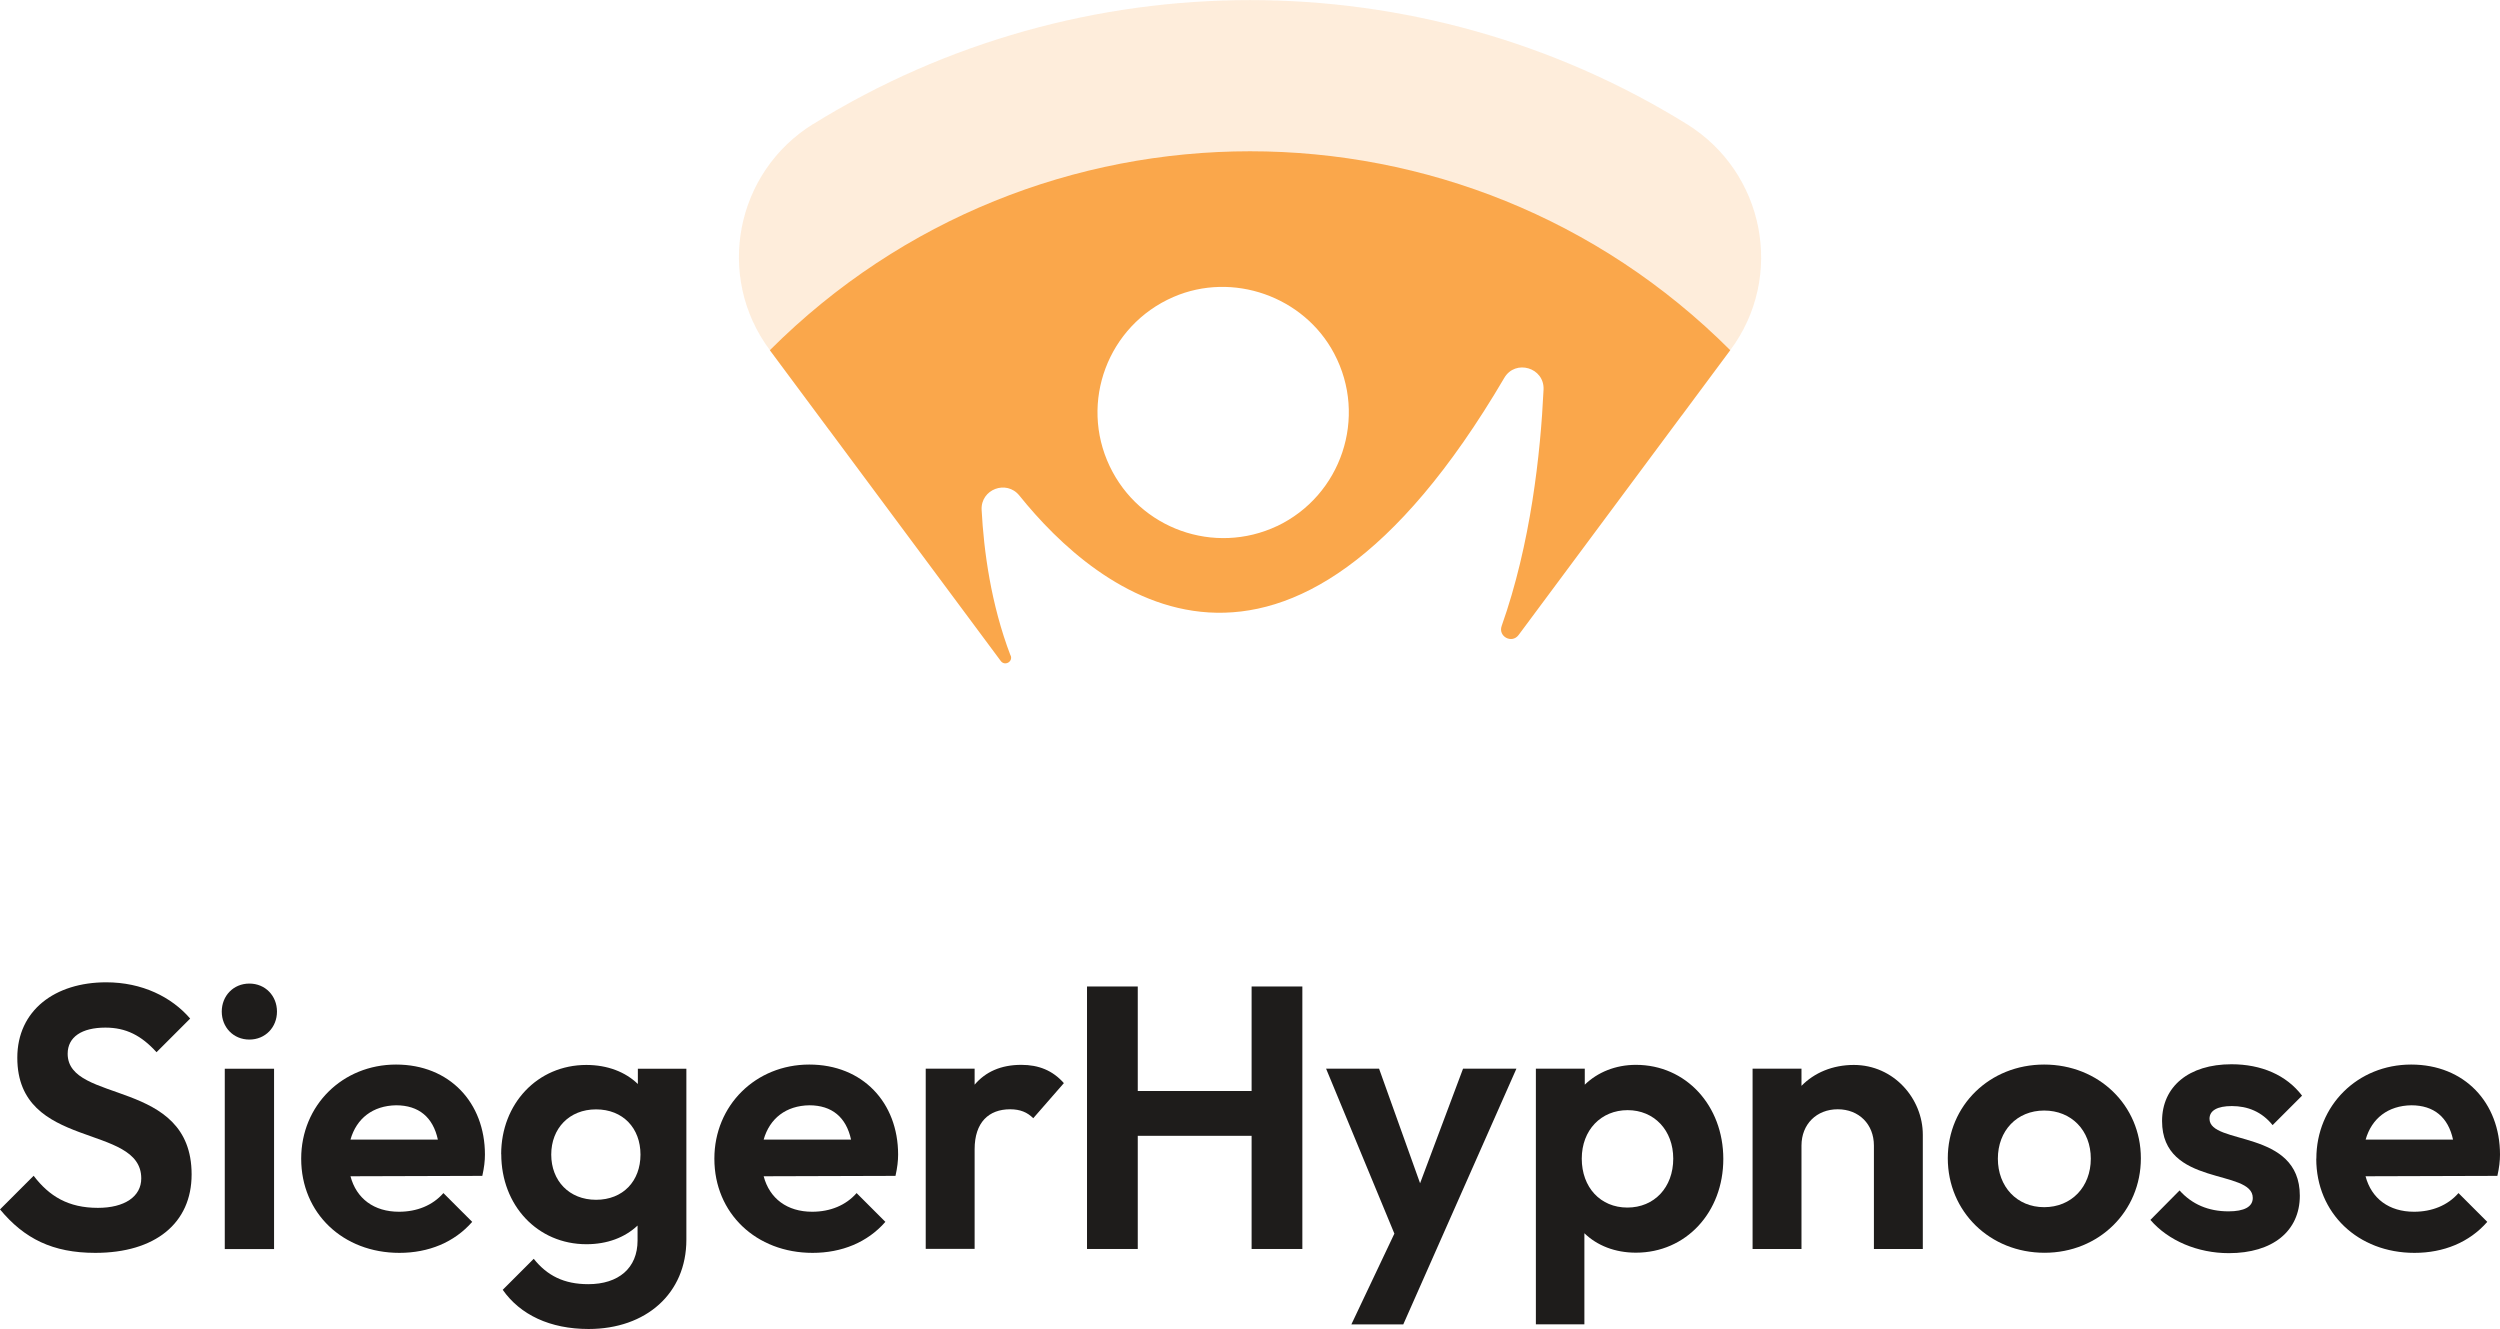
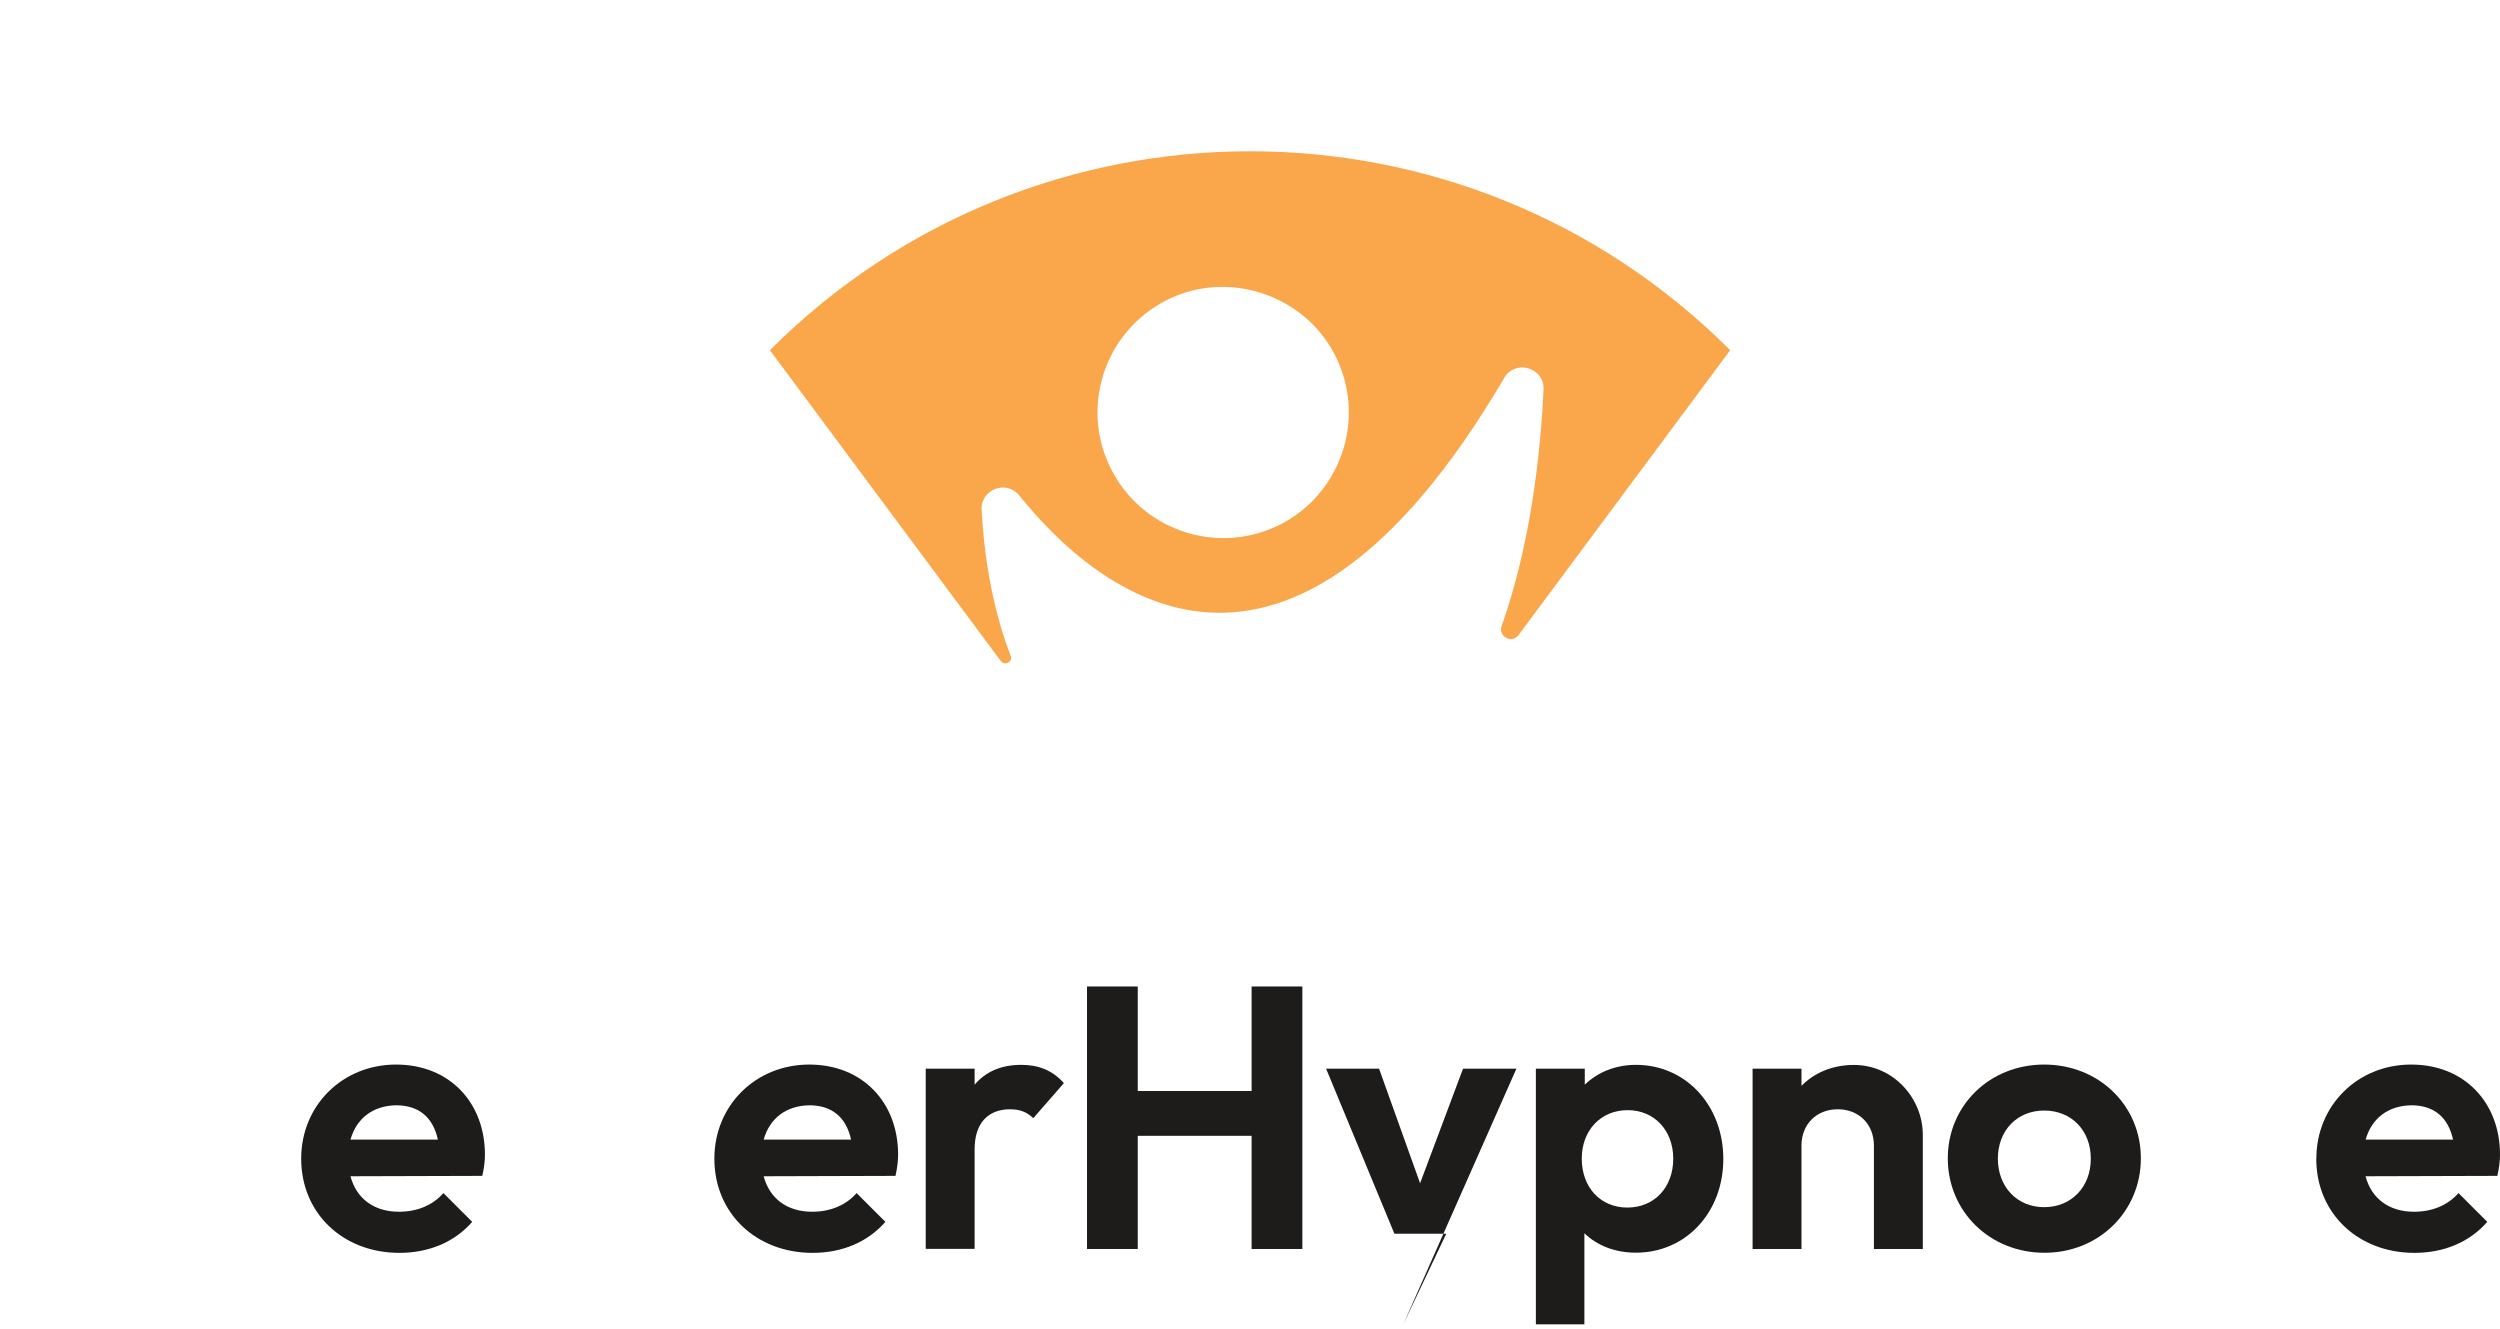
<svg xmlns="http://www.w3.org/2000/svg" id="Ebene_2" width="257.15" height="136.69" viewBox="0 0 257.15 136.69">
  <g id="Ebene_12">
    <g>
      <g>
-         <path d="M0,124.4l3.46-3.46c1.61,2.11,3.57,3.3,6.61,3.3,2.73,0,4.46-1.15,4.46-3.03,0-5.72-12.75-2.84-12.75-12.41,0-4.88,3.88-7.76,9.14-7.76,3.69,0,6.72,1.5,8.64,3.73l-3.46,3.46c-1.57-1.73-3.15-2.53-5.26-2.53-2.42,0-3.88,.96-3.88,2.69,0,5.18,12.75,2.5,12.75,12.41,0,5.03-3.76,8.07-9.91,8.07-4.38,0-7.3-1.46-9.79-4.46Z" style="fill:#1e1c1b;" />
-         <path d="M22.81,104.05c0-1.61,1.19-2.88,2.84-2.88s2.84,1.27,2.84,2.88-1.19,2.88-2.84,2.88-2.84-1.27-2.84-2.88Zm.31,5.88h5.07v18.55h-5.07v-18.55Z" style="fill:#1e1c1b;" />
        <path d="M30.98,119.18c0-5.49,4.26-9.68,9.76-9.68s9.14,3.92,9.14,9.26c0,.65-.08,1.34-.27,2.19l-13.56,.04c.61,2.3,2.42,3.65,4.99,3.65,1.84,0,3.46-.65,4.57-1.92l2.96,2.96c-1.84,2.11-4.49,3.19-7.49,3.19-5.8,0-10.1-4.07-10.1-9.68Zm5.07-1.96h8.99c-.5-2.3-1.96-3.53-4.3-3.53-2.38,.04-4.07,1.34-4.69,3.53Z" style="fill:#1e1c1b;" />
-         <path d="M51.55,118.72c0-5.18,3.73-9.18,8.76-9.18,2.19,0,4.03,.73,5.3,1.96v-1.57h4.99v17.59c0,5.53-4.15,9.18-10.06,9.18-3.96,0-7.03-1.46-8.83-4.03l3.19-3.19c1.38,1.73,3.11,2.61,5.61,2.61,3.11,0,5.07-1.65,5.07-4.49v-1.54c-1.31,1.23-3.11,1.92-5.26,1.92-5.03,0-8.76-3.99-8.76-9.26Zm14.33,.04c0-2.73-1.81-4.65-4.57-4.65s-4.61,1.96-4.61,4.65,1.84,4.65,4.61,4.65,4.57-1.92,4.57-4.65Z" style="fill:#1e1c1b;" />
        <path d="M73.48,119.18c0-5.49,4.26-9.68,9.76-9.68s9.14,3.92,9.14,9.26c0,.65-.08,1.34-.27,2.19l-13.56,.04c.61,2.3,2.42,3.65,4.99,3.65,1.84,0,3.46-.65,4.57-1.92l2.96,2.96c-1.84,2.11-4.49,3.19-7.49,3.19-5.8,0-10.1-4.07-10.1-9.68Zm5.07-1.96h8.99c-.5-2.3-1.96-3.53-4.3-3.53-2.38,.04-4.07,1.34-4.69,3.53Z" style="fill:#1e1c1b;" />
        <path d="M95.22,109.92h5.03v1.65c1.11-1.31,2.69-2.04,4.8-2.04,1.8,0,3.23,.58,4.38,1.88l-3.15,3.61c-.61-.61-1.34-.92-2.38-.92-2.19,0-3.65,1.34-3.65,4.11v10.25h-5.03v-18.55Z" style="fill:#1e1c1b;" />
        <path d="M111.81,101.47h5.22v10.75h11.71v-10.75h5.22v27h-5.22v-11.64h-11.71v11.64h-5.22v-27Z" style="fill:#1e1c1b;" />
-         <path d="M143.43,126.9l-7.03-16.98h5.45l4.22,11.79,4.42-11.79h5.49l-8.26,18.67-3.38,7.64h-5.34l4.42-9.33Z" style="fill:#1e1c1b;" />
+         <path d="M143.43,126.9l-7.03-16.98h5.45l4.22,11.79,4.42-11.79h5.49l-8.26,18.67-3.38,7.64l4.42-9.33Z" style="fill:#1e1c1b;" />
        <path d="M157.98,109.92h5.03v1.65c1.31-1.27,3.15-2.04,5.26-2.04,5.15,0,8.99,4.19,8.99,9.68s-3.84,9.64-8.99,9.64c-2.15,0-3.99-.73-5.3-2v9.37h-4.99v-26.31Zm14.13,9.26c0-2.92-1.96-4.99-4.69-4.99s-4.72,2.04-4.72,4.99,1.92,5.03,4.69,5.03,4.72-2.07,4.72-5.03Z" style="fill:#1e1c1b;" />
        <path d="M180.27,109.92h5.03v1.77c1.31-1.34,3.19-2.15,5.38-2.15,4.11,0,7.1,3.46,7.1,7.18v11.75h-5.03v-10.64c0-2.19-1.54-3.73-3.72-3.73s-3.73,1.54-3.73,3.73v10.64h-5.03v-18.55Z" style="fill:#1e1c1b;" />
        <path d="M200.35,119.14c0-5.42,4.3-9.64,9.91-9.64s9.95,4.19,9.95,9.64-4.3,9.72-9.91,9.72-9.95-4.23-9.95-9.72Zm14.71,.04c0-2.92-2-4.95-4.8-4.95s-4.76,2.07-4.76,4.95,1.96,4.99,4.76,4.99,4.8-2.07,4.8-4.99Z" style="fill:#1e1c1b;" />
-         <path d="M221.19,125.48l3-3.03c1.27,1.42,2.96,2.15,5.03,2.15,1.61,0,2.5-.46,2.5-1.38,0-3.03-9.33-1.11-9.33-7.91,0-3.53,2.73-5.84,7.14-5.84,3.07,0,5.65,1.11,7.26,3.23l-3.03,3.03c-1.11-1.38-2.57-1.96-4.19-1.96-1.5,0-2.3,.46-2.3,1.31,0,2.73,9.29,1.04,9.29,7.91,0,3.65-2.8,5.91-7.3,5.91-3.19,0-6.22-1.27-8.07-3.42Z" style="fill:#1e1c1b;" />
        <path d="M238.26,119.18c0-5.49,4.26-9.68,9.75-9.68s9.14,3.92,9.14,9.26c0,.65-.08,1.34-.27,2.19l-13.56,.04c.61,2.3,2.42,3.65,4.99,3.65,1.84,0,3.46-.65,4.57-1.92l2.96,2.96c-1.84,2.11-4.49,3.19-7.49,3.19-5.8,0-10.1-4.07-10.1-9.68Zm5.07-1.96h8.99c-.5-2.3-1.96-3.53-4.3-3.53-2.38,.04-4.07,1.34-4.69,3.53Z" style="fill:#1e1c1b;" />
      </g>
      <g>
-         <path d="M83.65,12.75c-8.01,4.96-10.1,15.68-4.48,23.24h0v.02l6.11,8.22c10.6-11.32,43.18-38.23,87.71-1.48l5-6.75h0c5.62-7.56,3.52-18.28-4.49-23.24-27.44-17-62.42-17-89.85,0Z" style="fill:#faa74b; opacity:.2;" />
        <path d="M103.94,67.42c-2.02-5.29-2.75-10.79-2.97-14.97-.11-2.12,2.55-3.13,3.88-1.48,7.94,9.88,27.38,26.22,49.88-12.1,1.14-1.95,4.14-1.06,4.04,1.2-.31,6.58-1.32,15.88-4.31,24.32-.38,1.08,1.05,1.85,1.74,.93l21.77-29.3c-27.28-27.28-71.5-27.28-98.78,0l23.75,31.97c.41,.55,1.27,.08,1.02-.56Zm27.42-13.31c-6.45,3.04-14.15,.3-17.22-6.16-3.13-6.58-.19-14.47,6.55-17.4,6.1-2.65,13.43-.07,16.54,5.81,3.47,6.55,.74,14.61-5.88,17.76Z" style="fill:#faa74b;" />
      </g>
    </g>
  </g>
</svg>